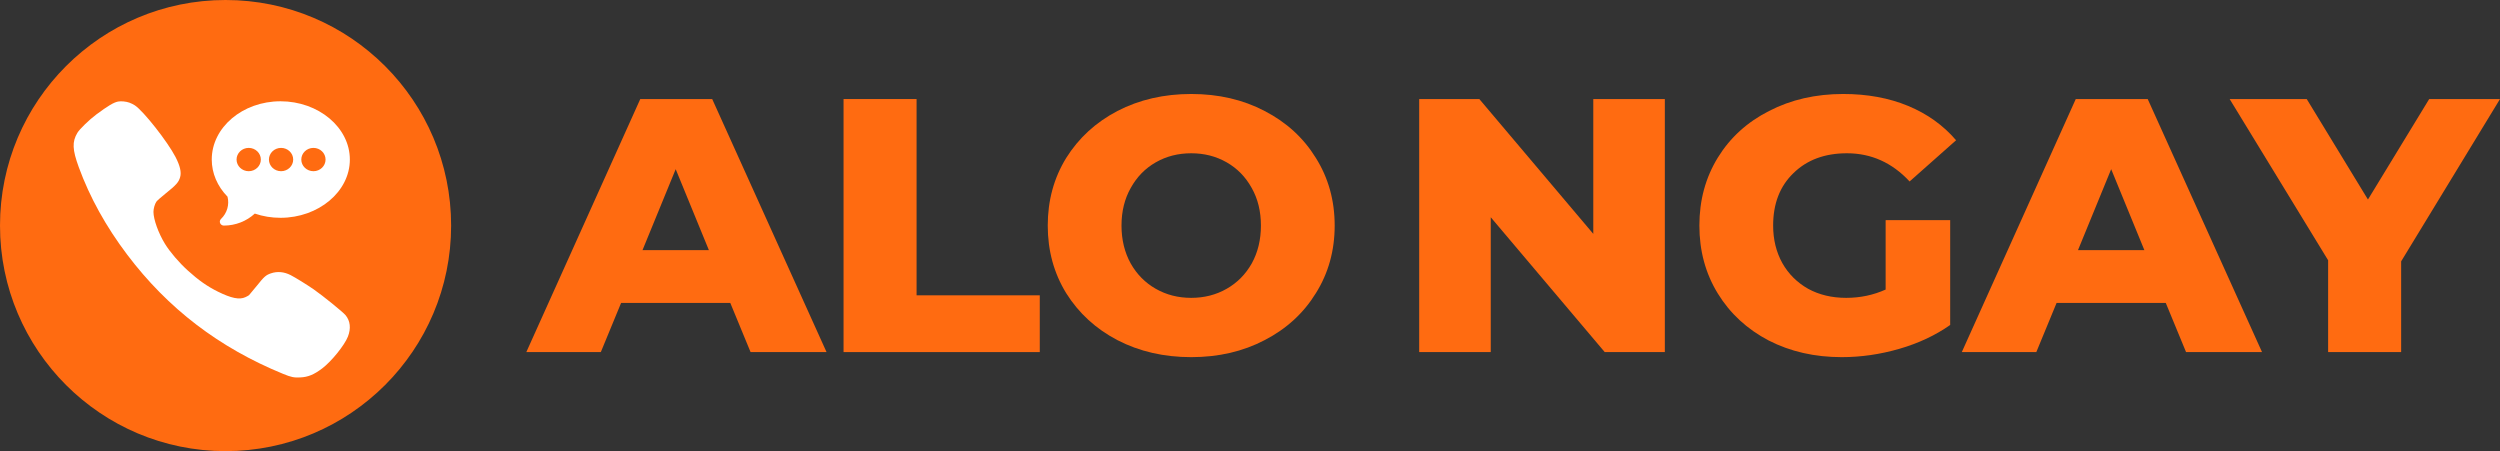
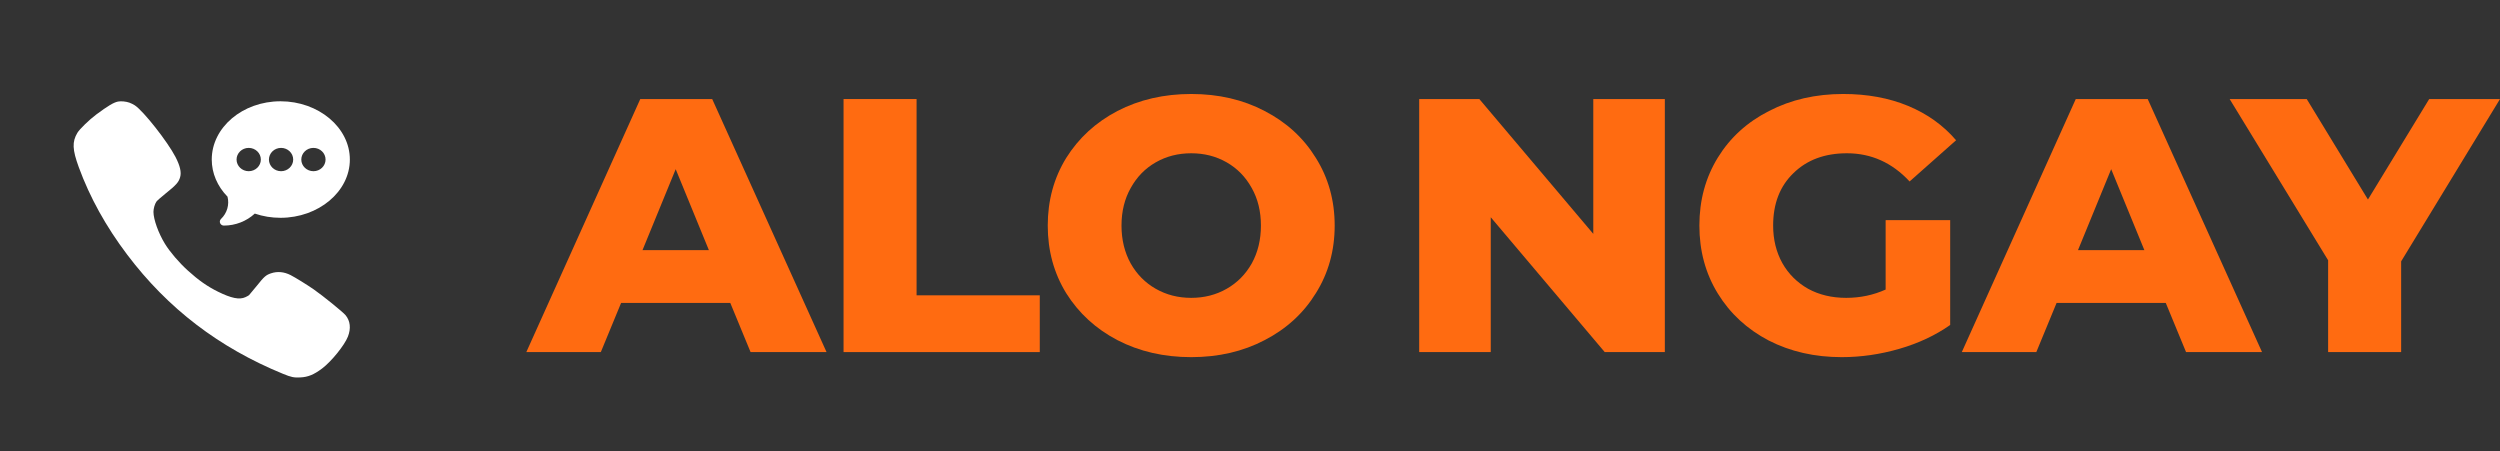
<svg xmlns="http://www.w3.org/2000/svg" width="133" height="24" viewBox="0 0 133 24" fill="none">
  <rect x="0" y="0" width="133" height="24" fill="#333333" stroke="none" />
-   <path d="M12 24C18.627 24 24 18.627 24 12C24 5.373 18.627 0 12 0C5.373 0 0 5.373 0 12C0 18.627 5.373 24 12 24Z" fill="#FF6B11" />
  <path fill-rule="evenodd" clip-rule="evenodd" d="M6.882 5.46C6.967 5.489 7.098 5.556 7.173 5.604C7.634 5.908 8.919 7.54 9.339 8.355C9.579 8.82 9.659 9.165 9.584 9.421C9.506 9.695 9.378 9.84 8.802 10.301C8.571 10.486 8.355 10.677 8.321 10.727C8.234 10.853 8.164 11.099 8.164 11.272C8.166 11.675 8.428 12.405 8.773 12.967C9.04 13.403 9.518 13.963 9.992 14.392C10.548 14.898 11.038 15.243 11.592 15.515C12.303 15.867 12.738 15.957 13.056 15.809C13.136 15.773 13.221 15.725 13.248 15.703C13.272 15.682 13.459 15.455 13.663 15.204C14.056 14.713 14.146 14.633 14.416 14.541C14.758 14.426 15.108 14.457 15.46 14.635C15.727 14.773 16.309 15.132 16.686 15.392C17.181 15.737 18.24 16.596 18.383 16.767C18.636 17.075 18.679 17.471 18.509 17.907C18.33 18.367 17.63 19.23 17.142 19.599C16.7 19.932 16.387 20.06 15.974 20.079C15.635 20.096 15.494 20.067 15.059 19.889C11.65 18.493 8.928 16.41 6.767 13.548C5.638 12.053 4.779 10.503 4.191 8.895C3.849 7.957 3.832 7.55 4.114 7.07C4.235 6.868 4.752 6.366 5.129 6.086C5.755 5.624 6.044 5.452 6.275 5.404C6.432 5.37 6.707 5.397 6.882 5.46Z" fill="white" />
  <path d="M14.924 5.388C12.906 5.388 11.265 6.779 11.265 8.488C11.265 9.21 11.562 9.91 12.104 10.464C12.211 10.888 12.081 11.338 11.758 11.648C11.623 11.778 11.719 12.001 11.911 12.001C12.524 12.001 13.115 11.77 13.555 11.363C13.989 11.512 14.449 11.587 14.924 11.587C16.942 11.587 18.612 10.197 18.612 8.488C18.612 6.779 16.942 5.388 14.924 5.388ZM13.231 9.108C12.875 9.108 12.585 8.83 12.585 8.488C12.585 8.146 12.875 7.868 13.231 7.868C13.587 7.868 13.877 8.146 13.877 8.488C13.877 8.83 13.587 9.108 13.231 9.108ZM14.953 9.108C14.597 9.108 14.307 8.83 14.307 8.488C14.307 8.146 14.597 7.868 14.953 7.868C15.309 7.868 15.598 8.146 15.598 8.488C15.598 8.83 15.309 9.108 14.953 9.108ZM16.675 9.108C16.319 9.108 16.029 8.83 16.029 8.488C16.029 8.146 16.319 7.868 16.675 7.868C17.031 7.868 17.32 8.146 17.32 8.488C17.32 8.83 17.031 9.108 16.675 9.108Z" fill="white" />
  <path d="M38.851 16.115H33.043L31.964 18.731H28L34.063 5.269H37.889L43.972 18.731H39.93L38.851 16.115ZM37.713 13.308L35.947 9L34.181 13.308H37.713Z" fill="#FF6B11" />
  <path d="M44.877 5.269H48.762V15.711H55.316V18.731H44.877V5.269Z" fill="#FF6B11" />
  <path d="M63.373 19C61.921 19 60.613 18.699 59.448 18.096C58.297 17.494 57.388 16.66 56.721 15.596C56.067 14.532 55.74 13.333 55.74 12C55.74 10.667 56.067 9.468 56.721 8.404C57.388 7.34 58.297 6.506 59.448 5.904C60.613 5.301 61.921 5 63.373 5C64.825 5 66.126 5.301 67.277 5.904C68.442 6.506 69.351 7.34 70.005 8.404C70.672 9.468 71.005 10.667 71.005 12C71.005 13.333 70.672 14.532 70.005 15.596C69.351 16.66 68.442 17.494 67.277 18.096C66.126 18.699 64.825 19 63.373 19ZM63.373 15.846C64.066 15.846 64.694 15.686 65.256 15.365C65.819 15.045 66.264 14.596 66.591 14.019C66.918 13.43 67.081 12.756 67.081 12C67.081 11.244 66.918 10.577 66.591 10C66.264 9.41 65.819 8.955 65.256 8.635C64.694 8.314 64.066 8.154 63.373 8.154C62.679 8.154 62.051 8.314 61.489 8.635C60.926 8.955 60.482 9.41 60.155 10C59.828 10.577 59.664 11.244 59.664 12C59.664 12.756 59.828 13.43 60.155 14.019C60.482 14.596 60.926 15.045 61.489 15.365C62.051 15.686 62.679 15.846 63.373 15.846Z" fill="#FF6B11" />
  <path d="M88.569 5.269V18.731H85.371L79.308 11.558V18.731H75.501V5.269H78.7L84.763 12.442V5.269H88.569Z" fill="#FF6B11" />
  <path d="M100.316 11.711H103.75V17.288C102.965 17.84 102.062 18.263 101.042 18.558C100.022 18.853 99.001 19 97.981 19C96.542 19 95.247 18.705 94.096 18.115C92.945 17.513 92.042 16.68 91.388 15.615C90.734 14.551 90.407 13.346 90.407 12C90.407 10.654 90.734 9.449 91.388 8.385C92.042 7.321 92.951 6.494 94.115 5.904C95.28 5.301 96.594 5 98.059 5C99.341 5 100.493 5.212 101.513 5.635C102.533 6.058 103.383 6.667 104.064 7.462L101.591 9.654C100.663 8.654 99.551 8.154 98.256 8.154C97.078 8.154 96.13 8.506 95.41 9.212C94.691 9.904 94.331 10.833 94.331 12C94.331 12.744 94.495 13.41 94.822 14C95.149 14.577 95.607 15.032 96.195 15.365C96.784 15.686 97.458 15.846 98.216 15.846C98.962 15.846 99.662 15.699 100.316 15.404V11.711Z" fill="#FF6B11" />
  <path d="M115.219 16.115H109.411L108.332 18.731H104.368L110.431 5.269H114.258L120.34 18.731H116.298L115.219 16.115ZM114.081 13.308L112.315 9L110.549 13.308H114.081Z" fill="#FF6B11" />
  <path d="M127.741 13.904V18.731H123.856V13.846L118.617 5.269H122.718L125.975 10.615L129.233 5.269H133L127.741 13.904Z" fill="#FF6B11" />
</svg>